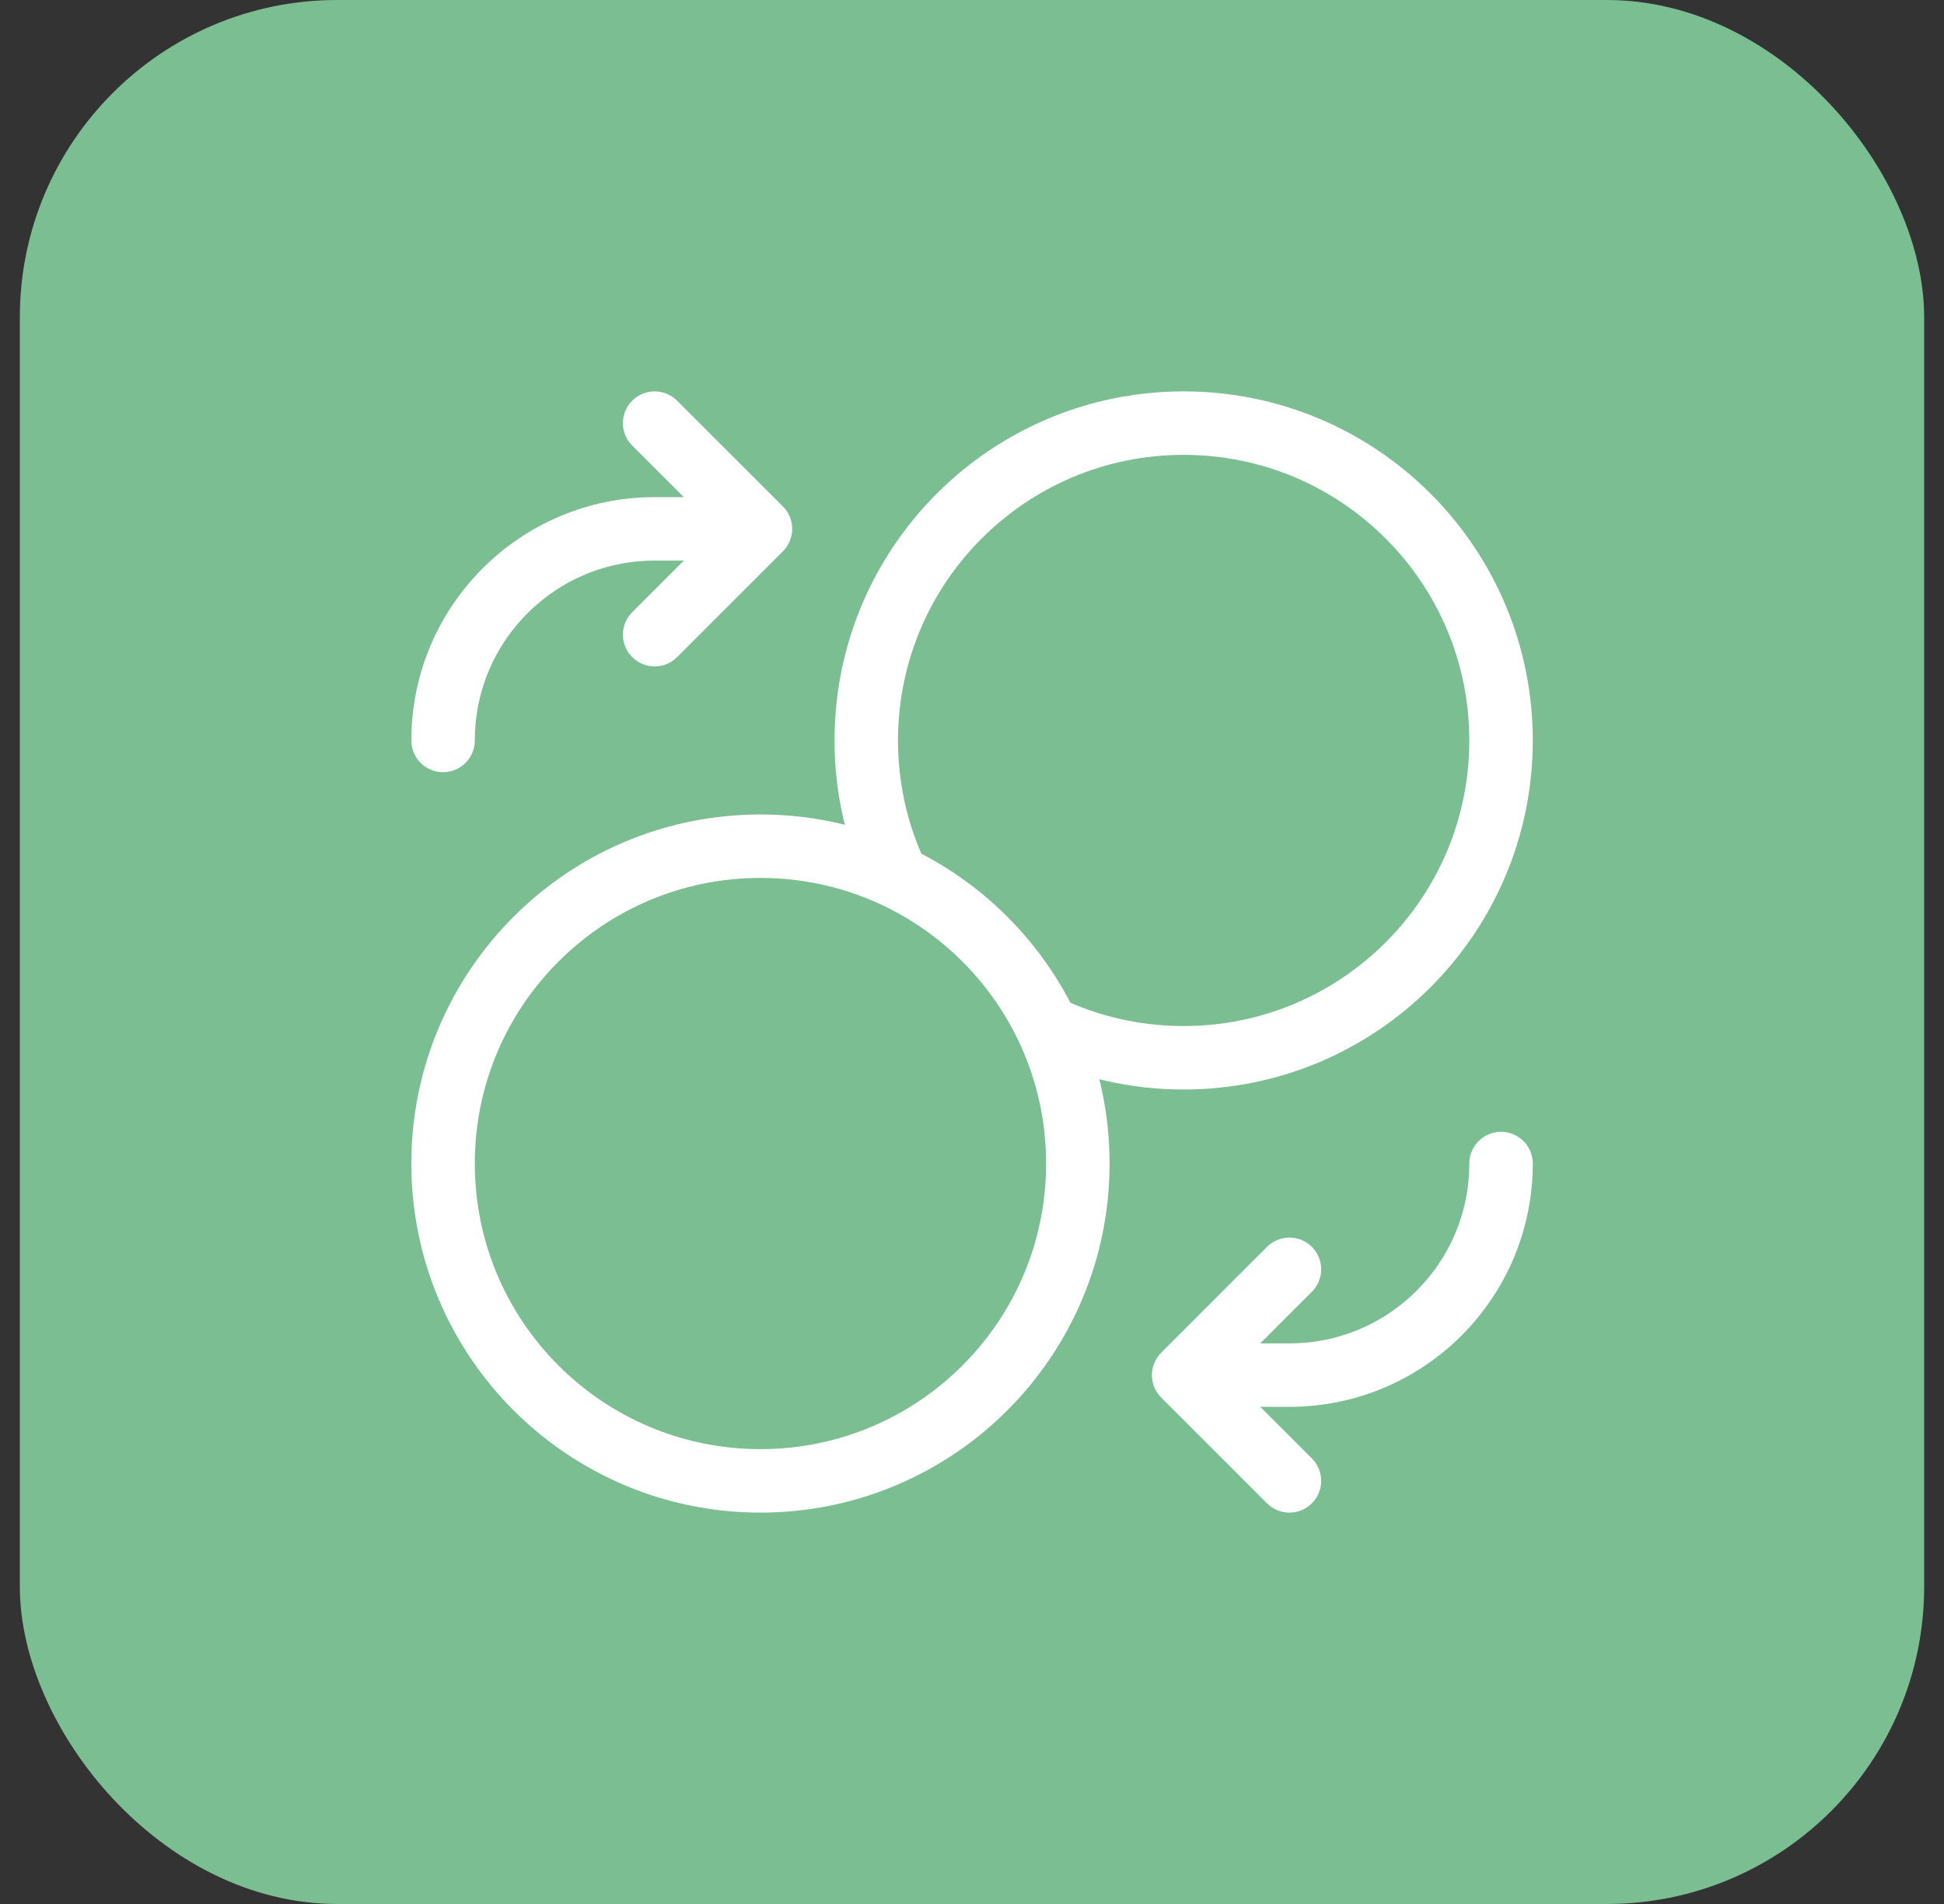
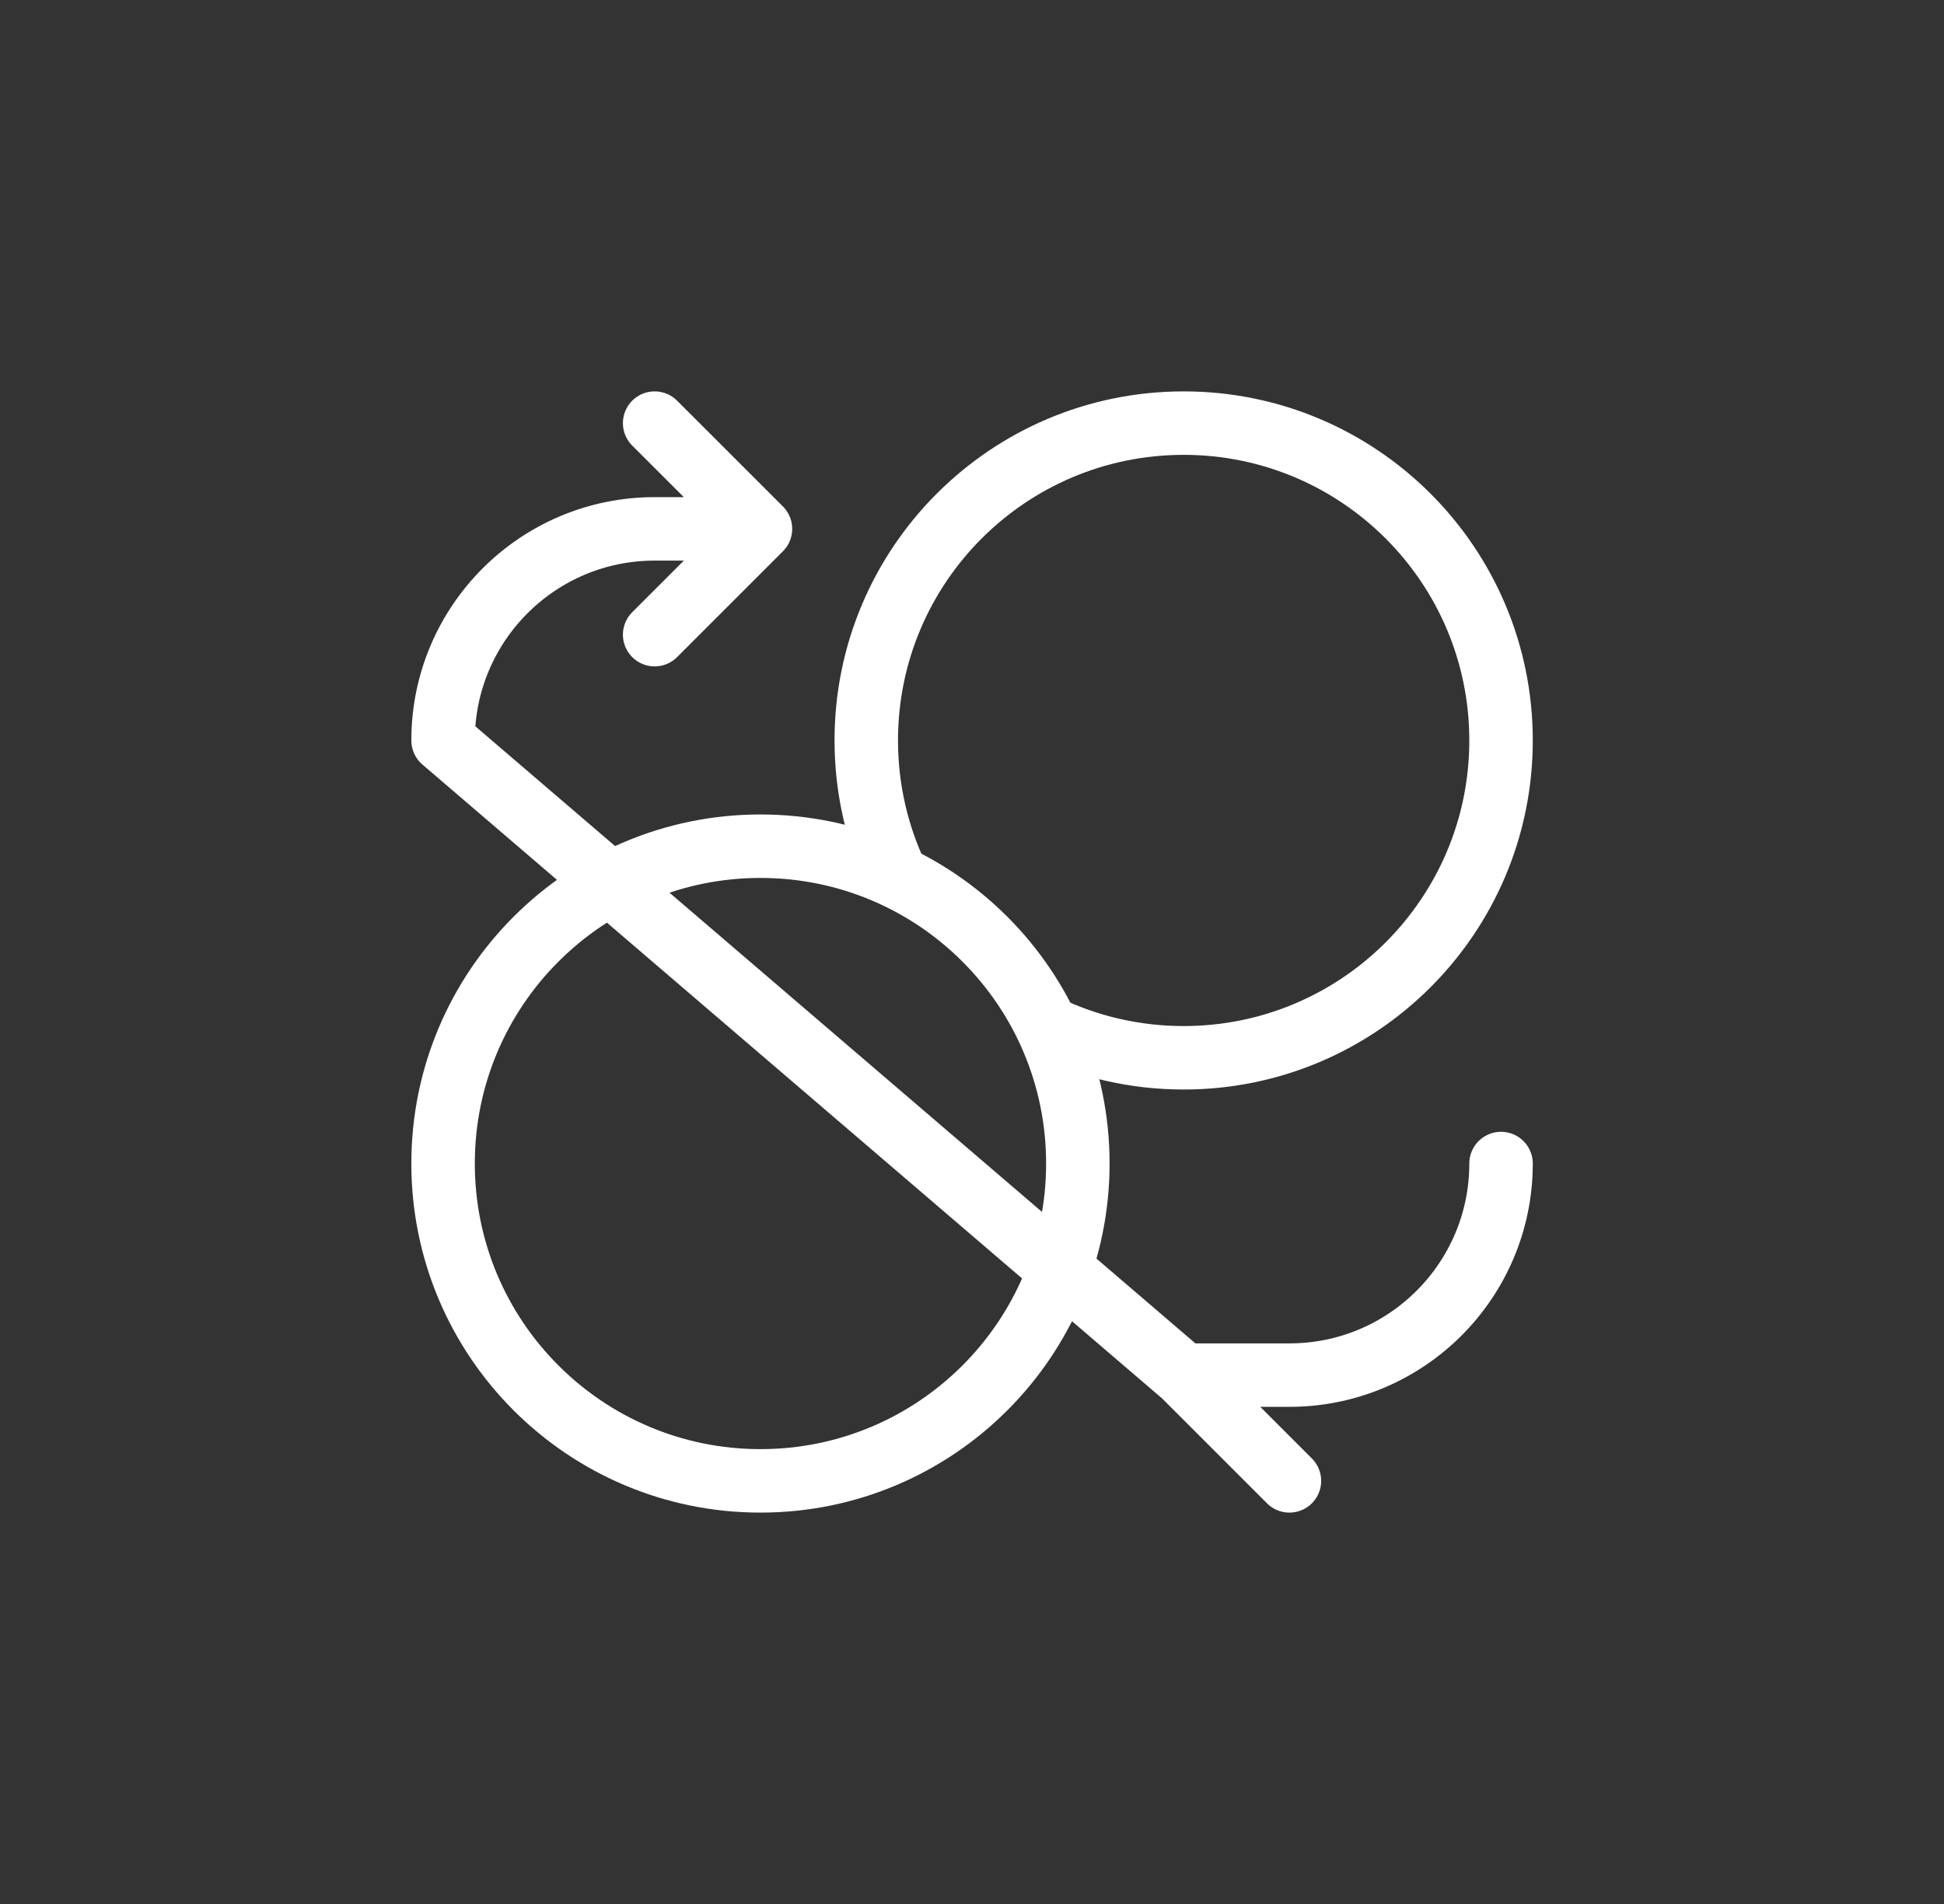
<svg xmlns="http://www.w3.org/2000/svg" width="49" height="48" viewBox="0 0 49 48" fill="none">
  <rect x="0" y="0" width="49" height="48" fill="#333333" stroke="none" />
-   <rect x="0.5" width="48" height="48" rx="8" fill="#7BBE91" />
-   <path d="M16.501 16L19.168 13.333M19.168 13.333L16.501 10.667M19.168 13.333H16.501C13.556 13.333 11.168 15.721 11.168 18.667M32.501 32L29.835 34.667M29.835 34.667L32.501 37.333M29.835 34.667H32.501C35.447 34.667 37.835 32.279 37.835 29.333M26.391 25.89C27.434 26.388 28.602 26.667 29.835 26.667C34.253 26.667 37.835 23.085 37.835 18.667C37.835 14.248 34.253 10.667 29.835 10.667C25.416 10.667 21.835 14.248 21.835 18.667C21.835 19.9 22.114 21.067 22.612 22.11M27.168 29.333C27.168 33.752 23.586 37.333 19.168 37.333C14.75 37.333 11.168 33.752 11.168 29.333C11.168 24.915 14.75 21.333 19.168 21.333C23.586 21.333 27.168 24.915 27.168 29.333Z" stroke="white" stroke-width="1.6" stroke-linecap="round" stroke-linejoin="round" />
+   <path d="M16.501 16L19.168 13.333M19.168 13.333L16.501 10.667M19.168 13.333H16.501C13.556 13.333 11.168 15.721 11.168 18.667L29.835 34.667M29.835 34.667L32.501 37.333M29.835 34.667H32.501C35.447 34.667 37.835 32.279 37.835 29.333M26.391 25.89C27.434 26.388 28.602 26.667 29.835 26.667C34.253 26.667 37.835 23.085 37.835 18.667C37.835 14.248 34.253 10.667 29.835 10.667C25.416 10.667 21.835 14.248 21.835 18.667C21.835 19.9 22.114 21.067 22.612 22.11M27.168 29.333C27.168 33.752 23.586 37.333 19.168 37.333C14.75 37.333 11.168 33.752 11.168 29.333C11.168 24.915 14.75 21.333 19.168 21.333C23.586 21.333 27.168 24.915 27.168 29.333Z" stroke="white" stroke-width="1.6" stroke-linecap="round" stroke-linejoin="round" />
</svg>